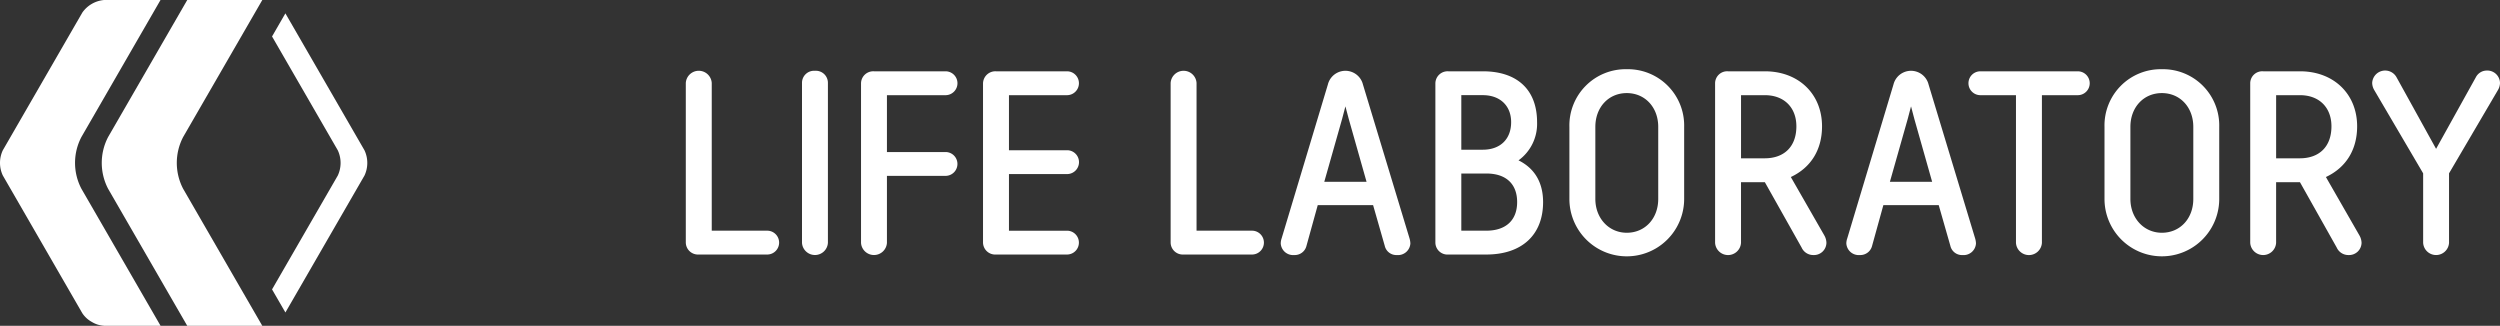
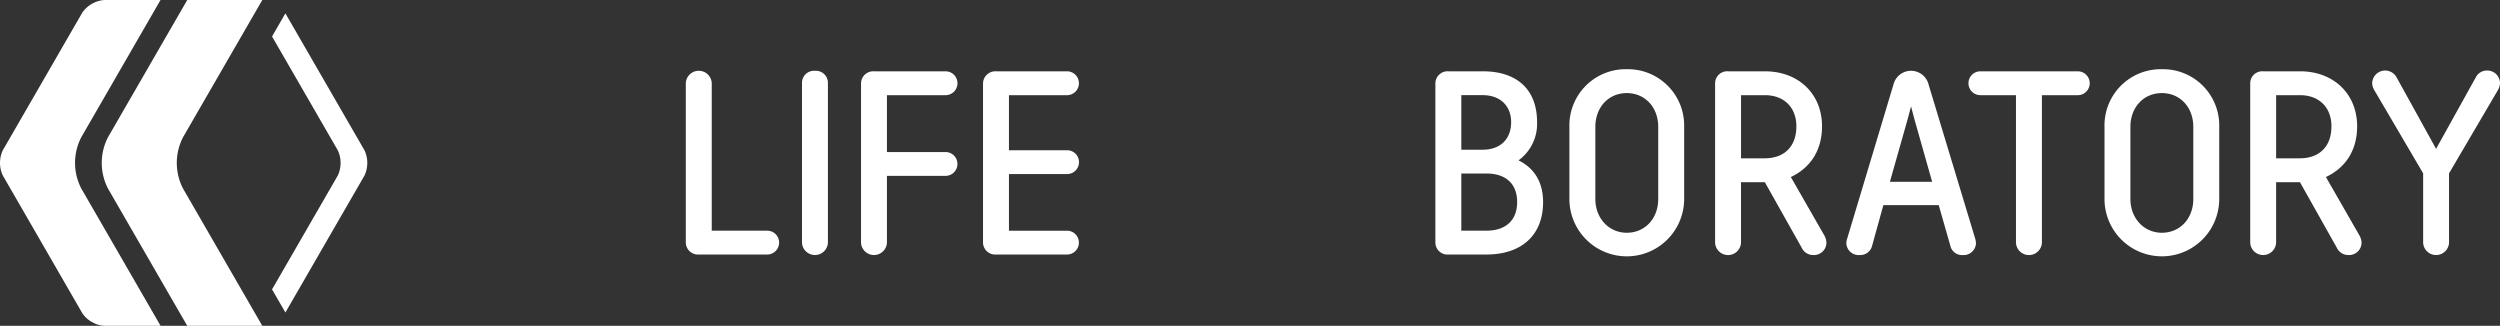
<svg xmlns="http://www.w3.org/2000/svg" id="グループ_108" data-name="グループ 108" width="572.943" height="74.669" viewBox="0 0 572.943 74.669">
  <rect x="0" y="0" width="572.943" height="74.669" fill="#333333" stroke="none" />
  <g id="グループ_14" data-name="グループ 14" transform="translate(157.169 15.862)">
    <g id="グループ_13" data-name="グループ 13">
      <g id="グループ_12" data-name="グループ 12">
        <g id="グループ_11" data-name="グループ 11">
          <g id="グループ_10" data-name="グループ 10">
            <g id="グループ_9" data-name="グループ 9">
              <g id="グループ_8" data-name="グループ 8" transform="translate(111.113)">
-                 <path id="パス_18" data-name="パス 18" d="M2326.261,213.485h-12.836v-33.85a2.975,2.975,0,0,0-5.939,0v36.512a2.784,2.784,0,0,0,2.969,2.8h15.805a2.733,2.733,0,0,0,0-5.46Z" transform="translate(-2307.486 -176.479)" fill="#fff" />
-                 <path id="パス_19" data-name="パス 19" d="M2334.861,179.993a4.142,4.142,0,0,0-8.042-.006l-10.594,35.249a3.639,3.639,0,0,0-.206,1.159,2.833,2.833,0,0,0,3.091,2.671,2.754,2.754,0,0,0,2.765-1.964l2.623-9.473h12.686l2.673,9.34a2.726,2.726,0,0,0,2.78,2.1,2.839,2.839,0,0,0,3.091-2.671,4.888,4.888,0,0,0-.175-1.08Zm-4.022,5,.769,2.9,4.078,14.395h-9.692l4.087-14.407Z" transform="translate(-2290.783 -176.479)" fill="#fff" />
                <path id="パス_20" data-name="パス 20" d="M2347.056,197.293a10.334,10.334,0,0,0,4.253-8.752c0-7.412-4.528-11.659-12.431-11.659h-7.9a2.8,2.8,0,0,0-2.975,2.8v36.391a2.766,2.766,0,0,0,2.975,2.8h8.681c8.164,0,13.028-4.49,13.028-12.011C2352.684,201.392,2349.842,198.662,2347.056,197.293Zm-8.178-2.443h-4.933v-12.5h4.933c3.939,0,6.487,2.419,6.487,6.187C2345.365,192.427,2342.874,194.85,2338.878,194.85Zm.778,18.559h-5.711v-13.1h5.77c4.466,0,7.025,2.381,7.025,6.545S2344.157,213.409,2339.656,213.409Z" transform="translate(-2267.328 -176.403)" fill="#fff" />
                <path id="パス_21" data-name="パス 21" d="M2351.532,176.72a12.892,12.892,0,0,0-13.147,13.212v16.521a13.15,13.15,0,1,0,26.3,0V189.932A12.9,12.9,0,0,0,2351.532,176.72Zm0,37.479c-4.1,0-7.2-3.321-7.2-7.746V189.932c0-4.49,3.025-7.74,7.2-7.74s7.211,3.25,7.211,7.74v16.521C2358.742,210.946,2355.708,214.2,2351.532,214.2Z" transform="translate(-2246.997 -176.72)" fill="#fff" />
                <path id="パス_22" data-name="パス 22" d="M2367.028,201.111c4.617-2.162,7.151-6.261,7.151-11.618,0-7.424-5.376-12.611-13.1-12.611h-8.439a2.767,2.767,0,0,0-2.969,2.8V216.2a2.975,2.975,0,0,0,5.939,0v-13.91h5.462l8.429,14.986a2.913,2.913,0,0,0,2.715,1.715,2.851,2.851,0,0,0,2.969-2.792,3.546,3.546,0,0,0-.44-1.633Zm1.272-11.618c0,4.587-2.721,7.329-7.273,7.329h-5.412V182.354h5.469C2365.47,182.354,2368.3,185.155,2368.3,189.493Z" transform="translate(-2224.893 -176.403)" fill="#fff" />
                <path id="パス_23" data-name="パス 23" d="M2378.693,179.993a4.146,4.146,0,0,0-8.048-.006l-10.589,35.249a3.576,3.576,0,0,0-.213,1.159,2.837,2.837,0,0,0,3.091,2.671,2.77,2.77,0,0,0,2.771-1.964l2.624-9.473h12.686l2.673,9.34a2.72,2.72,0,0,0,2.775,2.1,2.834,2.834,0,0,0,3.09-2.671,4.435,4.435,0,0,0-.174-1.08Zm-4.023,5,.763,2.9,4.079,14.395h-9.686l4.084-14.407Z" transform="translate(-2204.987 -176.479)" fill="#fff" />
                <path id="パス_24" data-name="パス 24" d="M2394.359,176.882h-22.39a2.737,2.737,0,0,0,0,5.472h8.226V216.2a2.978,2.978,0,0,0,5.945,0V182.354h8.219a2.736,2.736,0,0,0,0-5.472Z" transform="translate(-2186.462 -176.403)" fill="#fff" />
                <path id="パス_25" data-name="パス 25" d="M2392.995,176.72a12.888,12.888,0,0,0-13.147,13.212v16.521a13.147,13.147,0,1,0,26.294,0V189.932A12.888,12.888,0,0,0,2392.995,176.72Zm0,37.479c-4.108,0-7.21-3.321-7.21-7.746V189.932c0-4.49,3.035-7.74,7.21-7.74s7.205,3.25,7.205,7.74v16.521C2400.2,210.946,2397.171,214.2,2392.995,214.2Z" transform="translate(-2165.827 -176.72)" fill="#fff" />
                <path id="パス_26" data-name="パス 26" d="M2408.481,201.111c4.62-2.162,7.158-6.261,7.158-11.618,0-7.424-5.383-12.611-13.09-12.611H2394.1a2.759,2.759,0,0,0-2.963,2.8V216.2a2.972,2.972,0,0,0,5.933,0v-13.91h5.462l8.429,14.986a2.917,2.917,0,0,0,2.721,1.715,2.855,2.855,0,0,0,2.97-2.792,3.618,3.618,0,0,0-.447-1.633Zm1.271-11.618c0,4.587-2.715,7.329-7.266,7.329h-5.413V182.354h5.475C2406.928,182.354,2409.753,185.155,2409.753,189.493Z" transform="translate(-2143.719 -176.403)" fill="#fff" />
                <path id="パス_27" data-name="パス 27" d="M2426.792,176.824a2.823,2.823,0,0,0-2.407,1.467l-9.152,16.474-9.062-16.4a2.975,2.975,0,0,0-5.581,1.307,3.369,3.369,0,0,0,.443,1.576l11.236,19.133v15.93a2.972,2.972,0,0,0,5.933,0v-15.93l11.23-19.127a3.35,3.35,0,0,0,.45-1.582A2.911,2.911,0,0,0,2426.792,176.824Z" transform="translate(-2125.221 -176.516)" fill="#fff" />
              </g>
              <path id="パス_28" data-name="パス 28" d="M2288.7,213.485h-12.837v-33.85a2.978,2.978,0,0,0-5.945,0v36.512a2.79,2.79,0,0,0,2.976,2.8H2288.7a2.733,2.733,0,0,0,0-5.46Z" transform="translate(-2269.917 -176.479)" fill="#fff" />
              <path id="パス_29" data-name="パス 29" d="M2281.885,176.843a2.758,2.758,0,0,0-2.963,2.792v36.639a2.975,2.975,0,0,0,5.938,0V179.635A2.761,2.761,0,0,0,2281.885,176.843Z" transform="translate(-2252.291 -176.479)" fill="#fff" />
              <path id="パス_30" data-name="パス 30" d="M2302.933,176.882h-16.462a2.8,2.8,0,0,0-2.975,2.8V216.2a2.975,2.975,0,0,0,5.938,0V200.845h13.5a2.731,2.731,0,0,0,0-5.46h-13.5V182.354h13.5a2.737,2.737,0,0,0,0-5.472Z" transform="translate(-2243.337 -176.403)" fill="#fff" />
              <path id="パス_31" data-name="パス 31" d="M2312.265,182.354a2.737,2.737,0,0,0,0-5.472h-16.341a2.831,2.831,0,0,0-2.976,2.8v36.391a2.79,2.79,0,0,0,2.976,2.8h16.341a2.731,2.731,0,0,0,0-5.46h-13.372V200.434h13.372a2.732,2.732,0,0,0,0-5.463h-13.372V182.354Z" transform="translate(-2224.831 -176.403)" fill="#fff" />
            </g>
          </g>
        </g>
      </g>
    </g>
  </g>
  <g id="グループ_16" data-name="グループ 16">
    <g id="グループ_15" data-name="グループ 15">
      <path id="パス_32" data-name="パス 32" d="M2254.685,171.357a6.8,6.8,0,0,0-5,2.887L2231.464,205.8a6.78,6.78,0,0,0,0,5.77l18.219,31.564a6.137,6.137,0,0,0,2.177,2,6.072,6.072,0,0,0,2.824.884h12.934l-18.13-31.389a12.756,12.756,0,0,1,0-11.89l18.119-31.384Z" transform="translate(-2230.82 -171.357)" fill="#fff" />
      <path id="パス_33" data-name="パス 33" d="M2258.293,171.359l-18.124,31.384a12.8,12.8,0,0,0,0,11.89l18.127,31.389h17.2l-18.131-31.389a12.811,12.811,0,0,1,0-11.89l18.131-31.384Z" transform="translate(-2215.384 -171.353)" fill="#fff" />
    </g>
    <path id="パス_34" data-name="パス 34" d="M2273.086,203.782l-18.128-31.39-3.058,5.294,15.07,26.1a6.833,6.833,0,0,1,0,5.767l-15.07,26.1,3.062,5.291,18.125-31.389A6.81,6.81,0,0,0,2273.086,203.782Z" transform="translate(-2189.553 -169.331)" fill="#fff" />
  </g>
</svg>